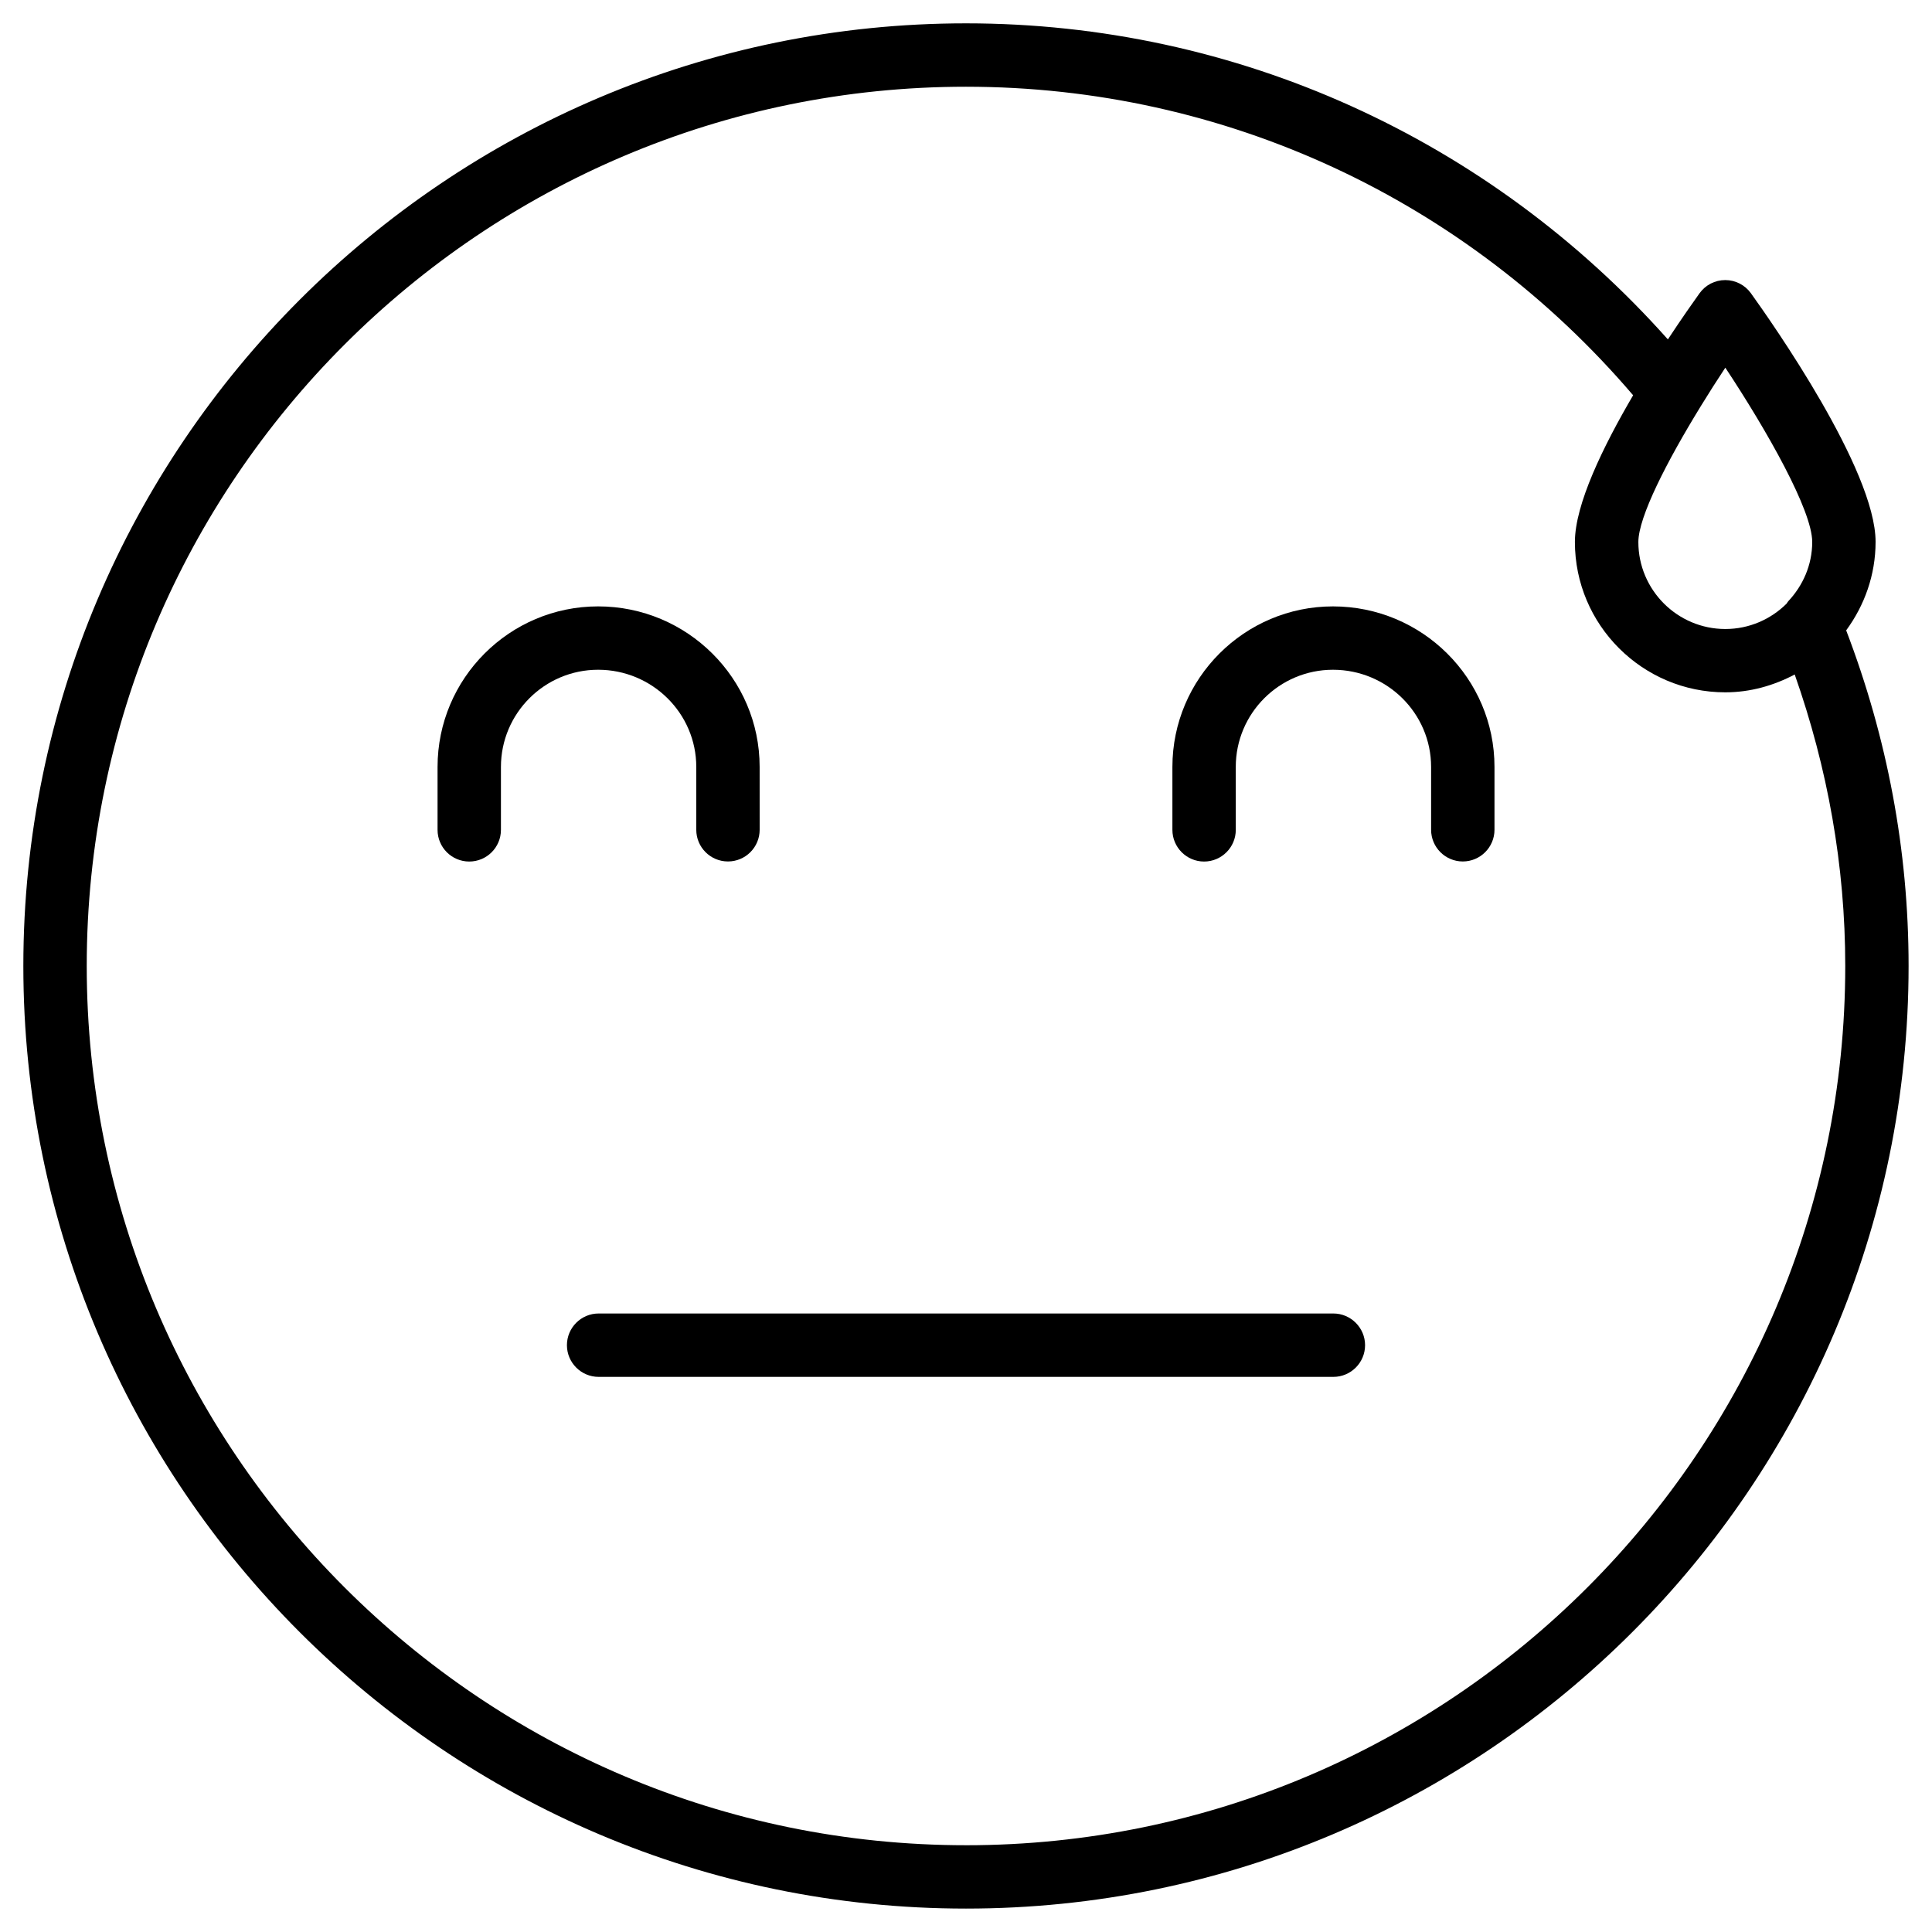
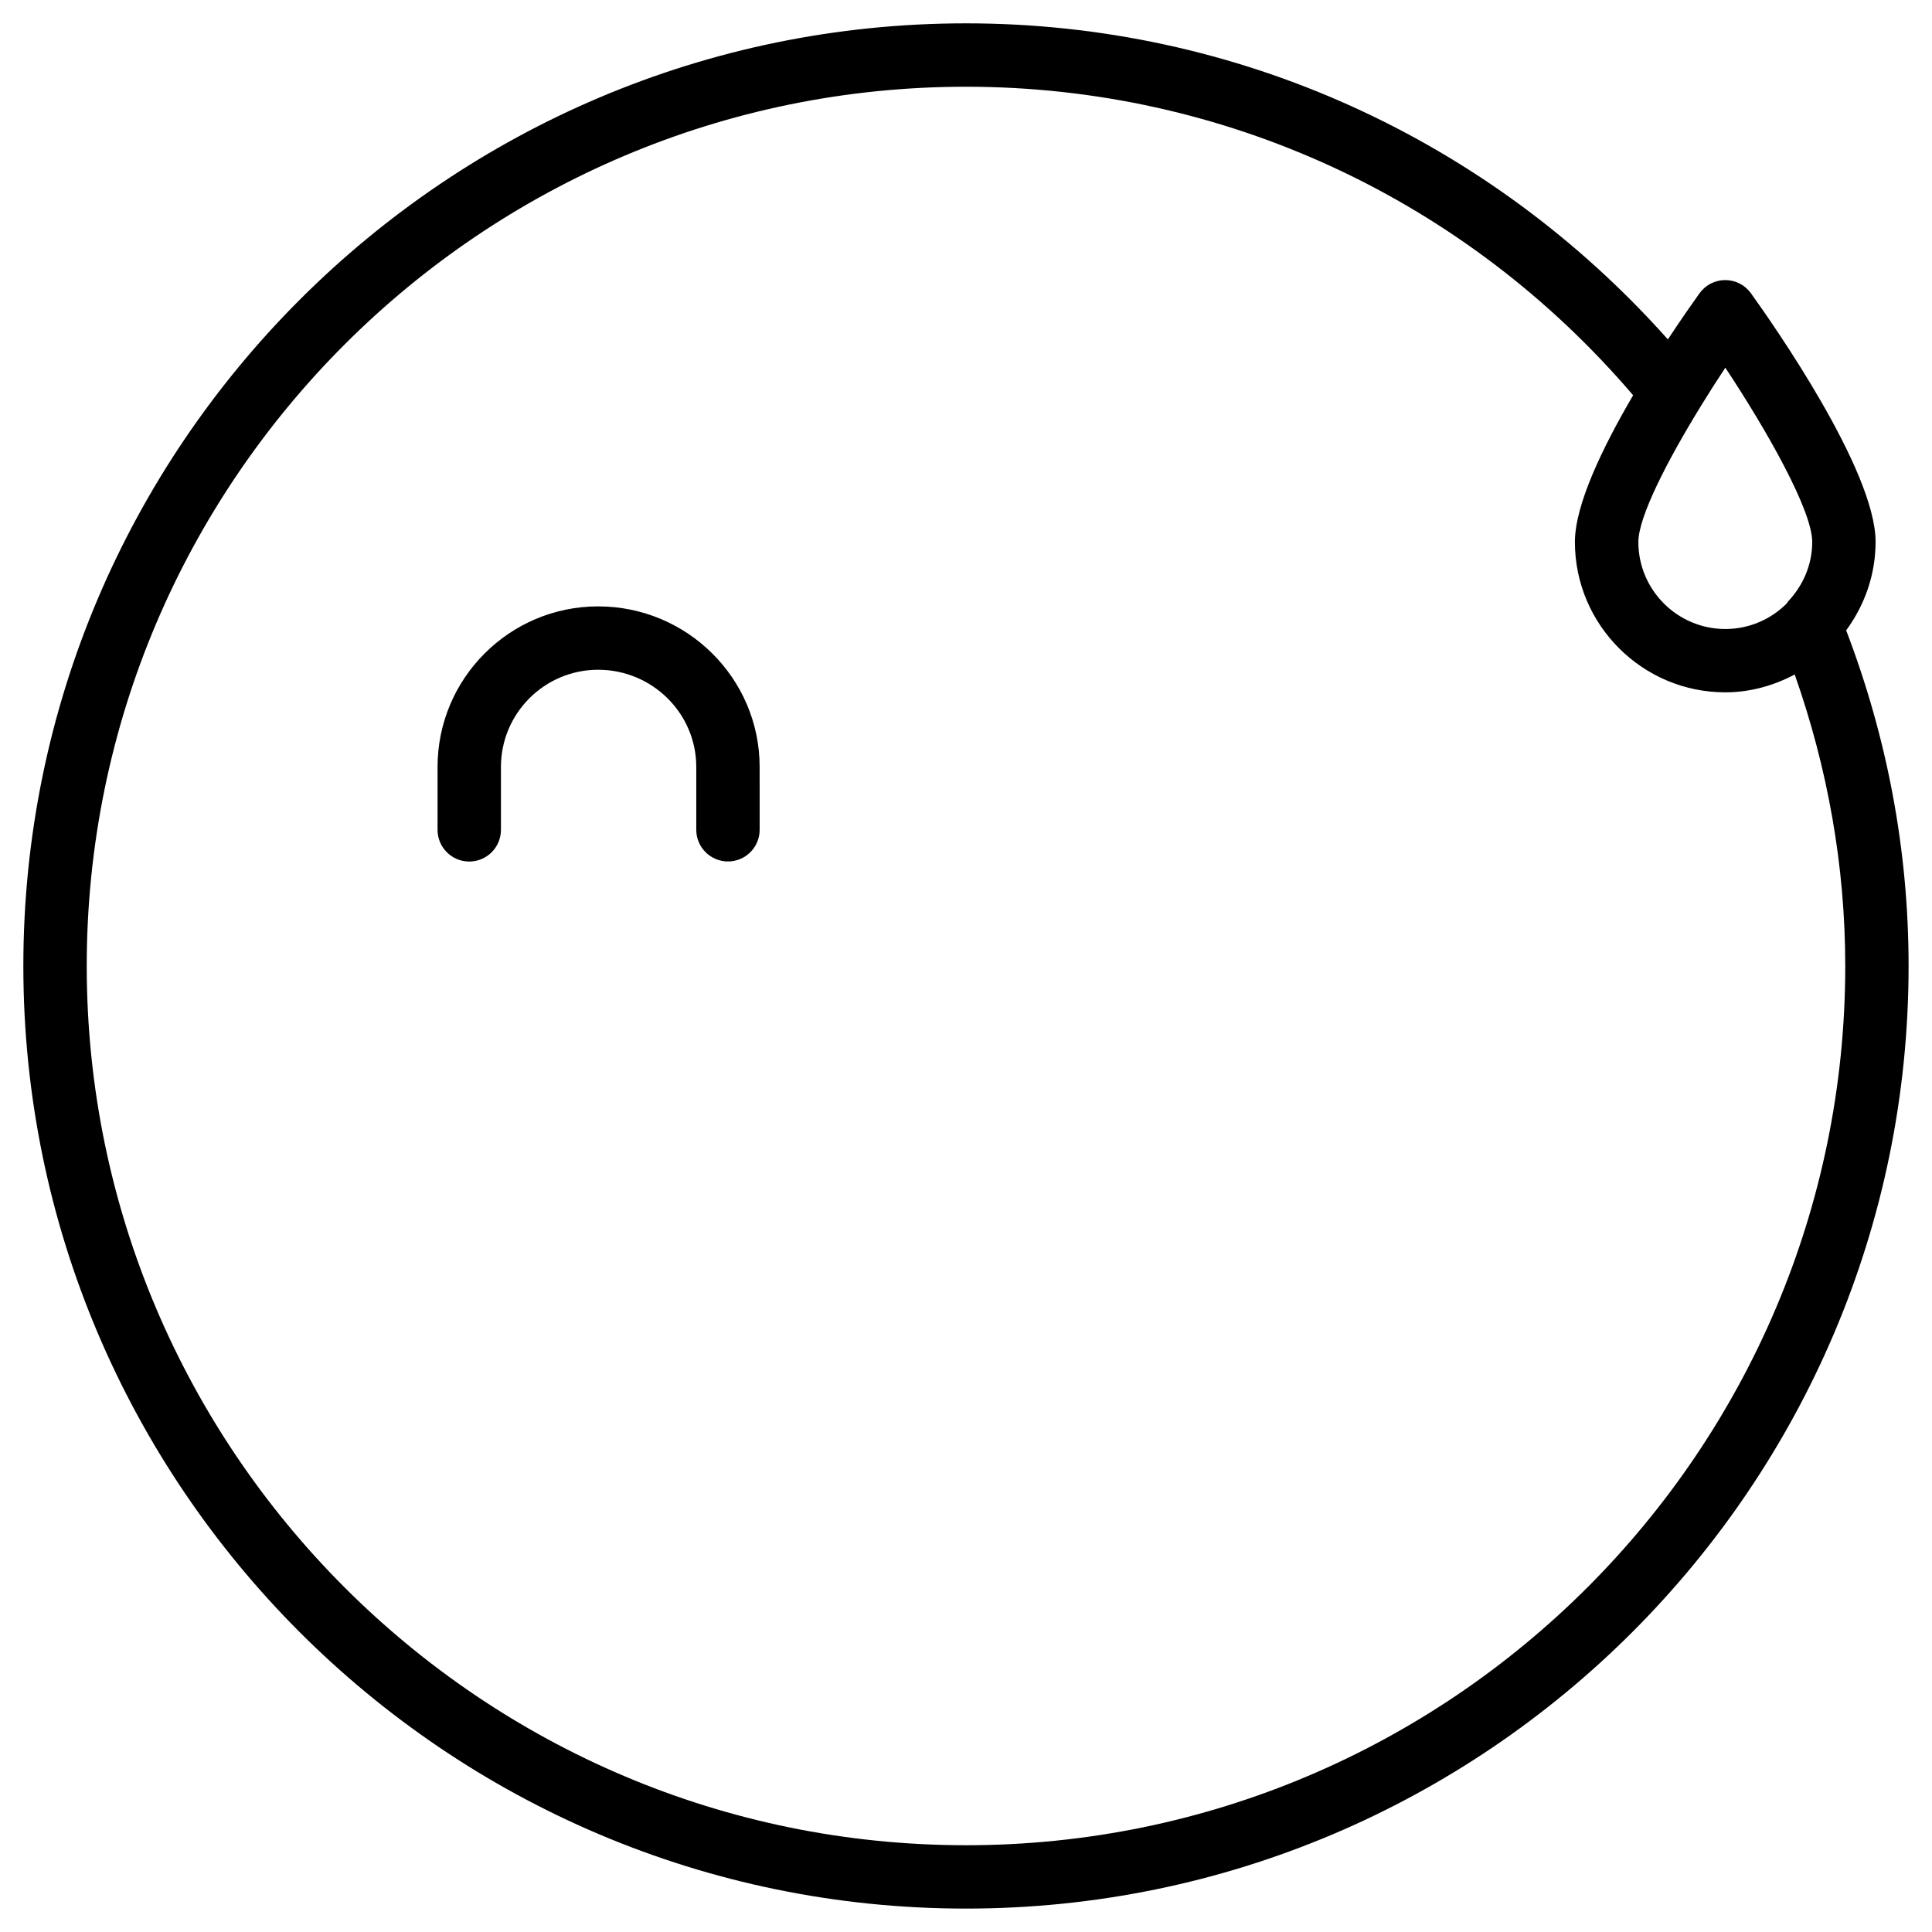
<svg xmlns="http://www.w3.org/2000/svg" fill="#000000" width="800px" height="800px" version="1.1" viewBox="144 144 512 512">
  <g>
    <path d="m633.26 311.05c4.828-6.59 7.789-14.652 7.789-23.449 0-19.102-27.543-58.23-33.043-65.895-1.574-2.184-4.094-3.484-6.801-3.484s-5.227 1.301-6.801 3.484c-1.492 2.078-4.66 6.57-8.398 12.238-47.379-53.172-114.36-83.758-186.01-83.758-137.75 0-249.81 112.06-249.81 249.81s112.06 249.8 249.81 249.8 249.8-112.05 249.8-249.8c0-30.711-5.691-60.562-16.543-88.945zm-9.004-23.426c0 6.109-2.477 11.586-6.359 15.723-0.168 0.168-0.273 0.418-0.418 0.609-4.176 4.156-9.91 6.738-16.246 6.738-12.699 0-23.051-10.348-23.051-23.051 0-6.676 7.641-21.496 16.395-35.75 0.043-0.062 0.082-0.125 0.125-0.211 2.141-3.484 4.344-6.949 6.527-10.242 11.102 16.773 23.027 37.848 23.027 46.184zm-224.26 345.38c-128.49 0-233.01-104.54-233.01-233.01 0-128.49 104.52-233.01 233.01-233.01 68.477 0 132.46 29.852 176.8 81.766-7.934 13.539-15.43 28.906-15.43 38.879 0 21.957 17.887 39.844 39.844 39.844 6.676 0 12.867-1.805 18.41-4.723 8.707 24.766 13.391 50.648 13.391 77.246 0 128.47-104.54 233.01-233.01 233.01z" />
    <path d="m328.52 347.25v16.648c0 4.641 3.758 8.398 8.398 8.398s8.398-3.758 8.398-8.398l-0.004-16.648c0-23.469-19.207-42.551-42.805-42.551-23.469 0-42.551 19.082-42.551 42.551v16.668c0 4.641 3.758 8.398 8.398 8.398s8.398-3.758 8.398-8.398v-16.668c0-14.211 11.547-25.758 25.758-25.758 14.336 0 26.008 11.547 26.008 25.758z" />
-     <path d="m497.25 304.7c-23.449 0-42.551 19.082-42.551 42.551v16.668c0 4.641 3.777 8.398 8.398 8.398 4.617 0 8.398-3.758 8.398-8.398l-0.004-16.668c0-14.211 11.547-25.758 25.758-25.758 14.359 0 26.008 11.547 26.008 25.758v16.648c0 4.641 3.777 8.398 8.398 8.398 4.617 0 8.398-3.758 8.398-8.398v-16.648c0.02-23.469-19.188-42.551-42.805-42.551z" />
-     <path d="m497.36 492.09h-194.72c-4.641 0-8.398 3.777-8.398 8.398 0 4.617 3.758 8.398 8.398 8.398h194.72c4.641 0 8.398-3.777 8.398-8.398 0-4.617-3.781-8.398-8.398-8.398z" />
  </g>
</svg>